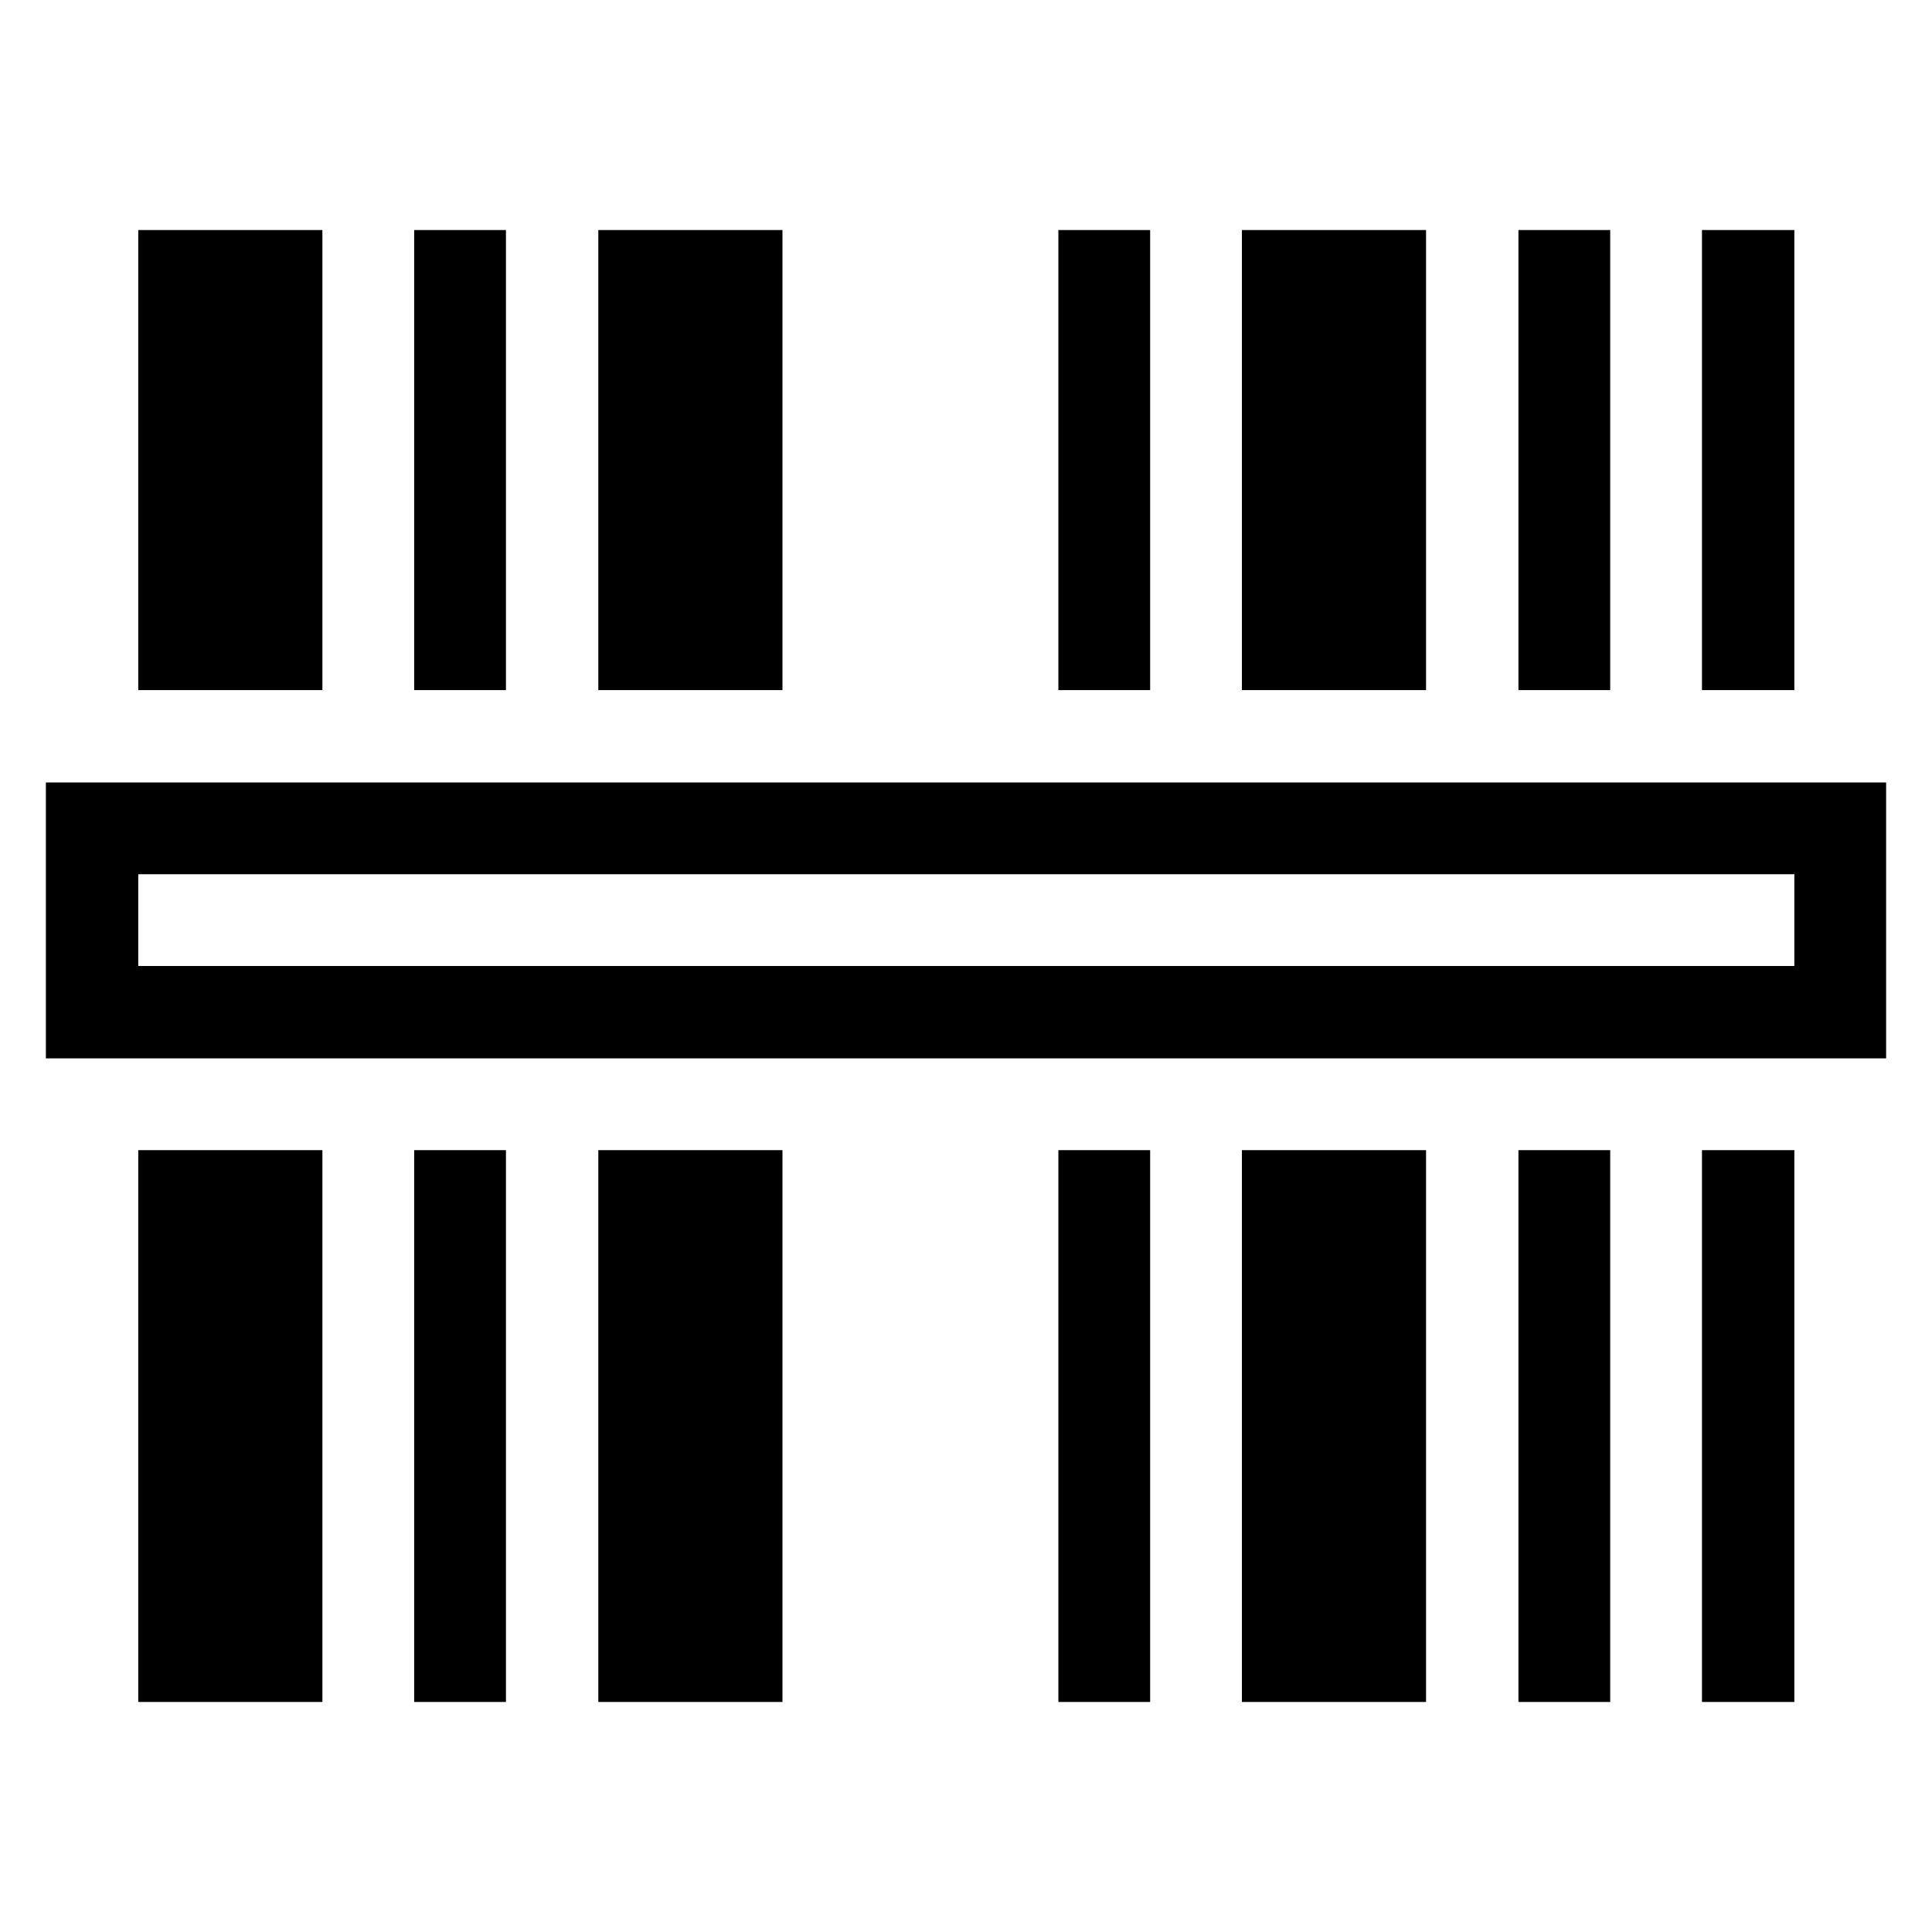
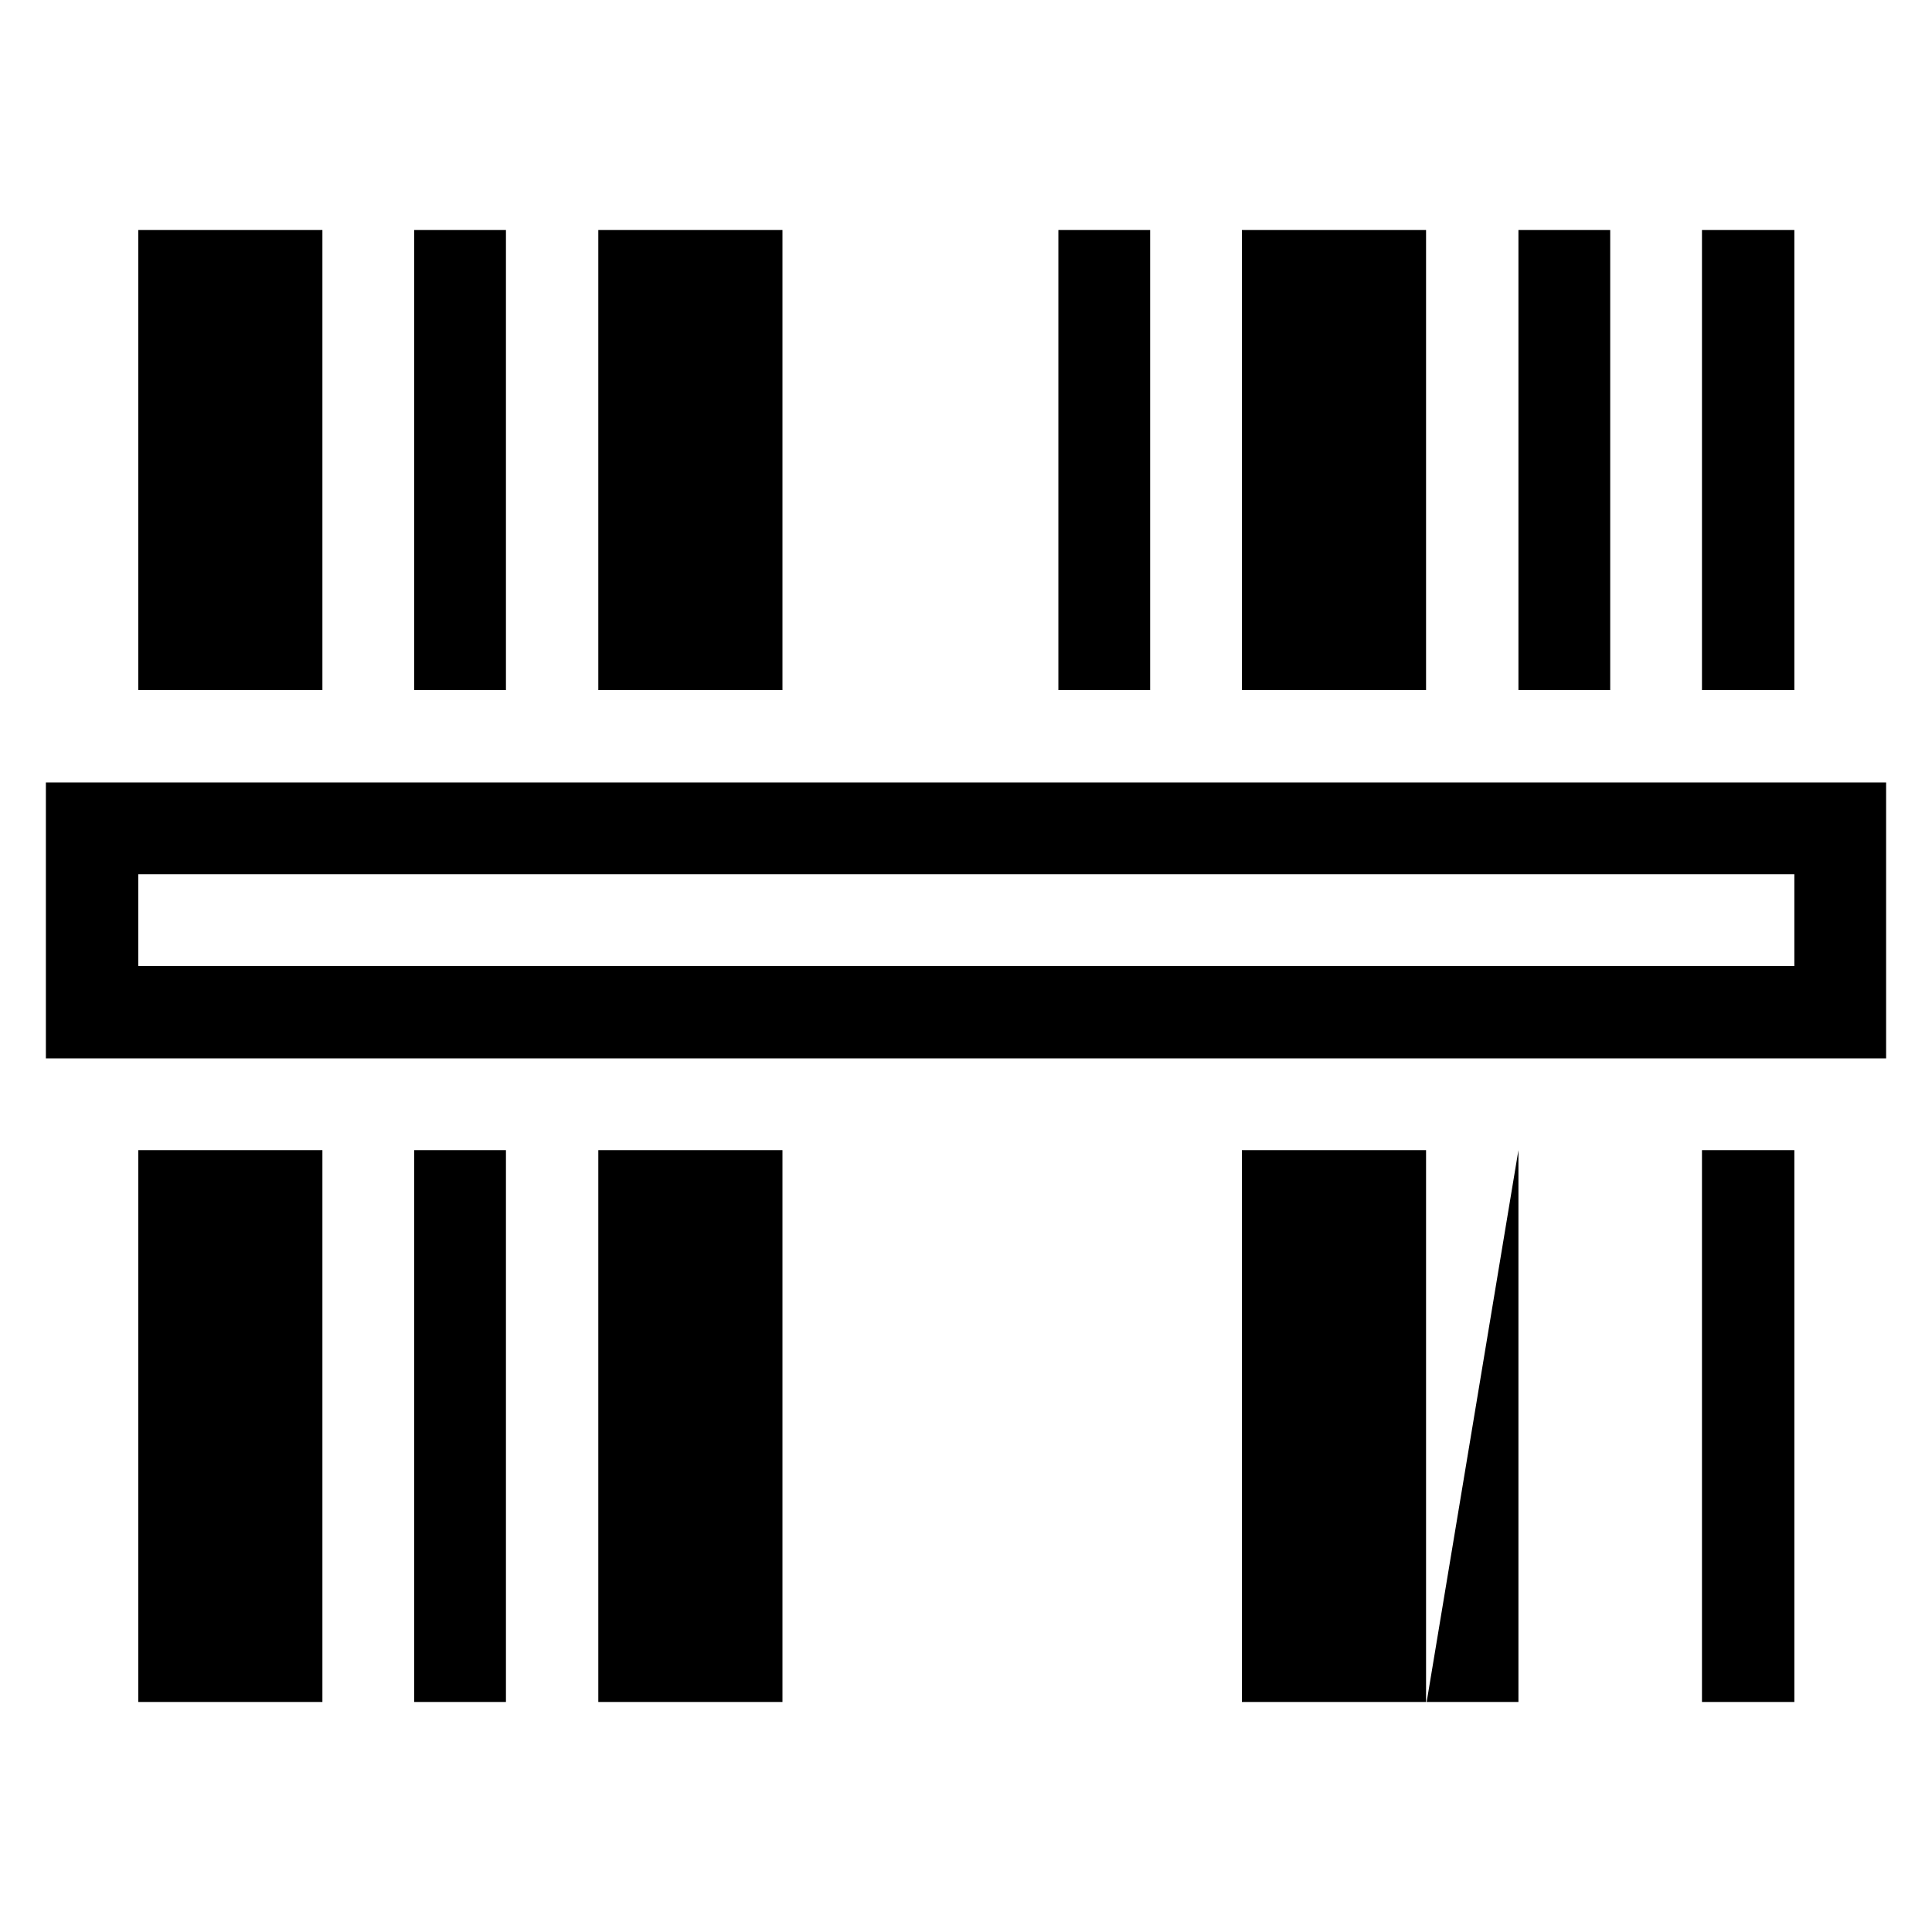
<svg xmlns="http://www.w3.org/2000/svg" viewBox="0 0 32 32" id="Shopping-Shipping-Barcode--Streamline-Pixel">
  <desc>
    Shopping Shipping Barcode Streamline Icon: https://streamlinehq.com
  </desc>
  <title>shopping-shipping-barcode</title>
  <g>
    <path d="M0.76 17.53h30.48v-4.57H0.76Zm1.53 -3.05h27.43V16H2.29Z" fill="#000000" stroke-width="1" />
    <path d="M28.19 19.05h1.53v9.14h-1.53Z" fill="#000000" stroke-width="1" />
    <path d="M28.19 3.81h1.53v7.62h-1.53Z" fill="#000000" stroke-width="1" />
-     <path d="M25.15 19.05h1.52v9.14h-1.52Z" fill="#000000" stroke-width="1" />
+     <path d="M25.15 19.05v9.14h-1.52Z" fill="#000000" stroke-width="1" />
    <path d="M25.15 3.81h1.52v7.62h-1.52Z" fill="#000000" stroke-width="1" />
    <path d="M20.57 3.81h3.05v7.62h-3.05Z" fill="#000000" stroke-width="1" />
    <path d="M20.57 19.05h3.05v9.14h-3.05Z" fill="#000000" stroke-width="1" />
-     <path d="M17.53 19.05h1.52v9.14h-1.52Z" fill="#000000" stroke-width="1" />
    <path d="M17.53 3.81h1.52v7.62h-1.52Z" fill="#000000" stroke-width="1" />
    <path d="M9.91 3.81h3.05v7.62H9.91Z" fill="#000000" stroke-width="1" />
    <path d="M9.91 19.05h3.05v9.14H9.91Z" fill="#000000" stroke-width="1" />
    <path d="M6.86 19.05h1.52v9.14H6.86Z" fill="#000000" stroke-width="1" />
    <path d="M6.86 3.81h1.52v7.62H6.86Z" fill="#000000" stroke-width="1" />
    <path d="M2.29 3.81h3.05v7.62H2.29Z" fill="#000000" stroke-width="1" />
    <path d="M2.29 19.05h3.05v9.14H2.29Z" fill="#000000" stroke-width="1" />
  </g>
</svg>